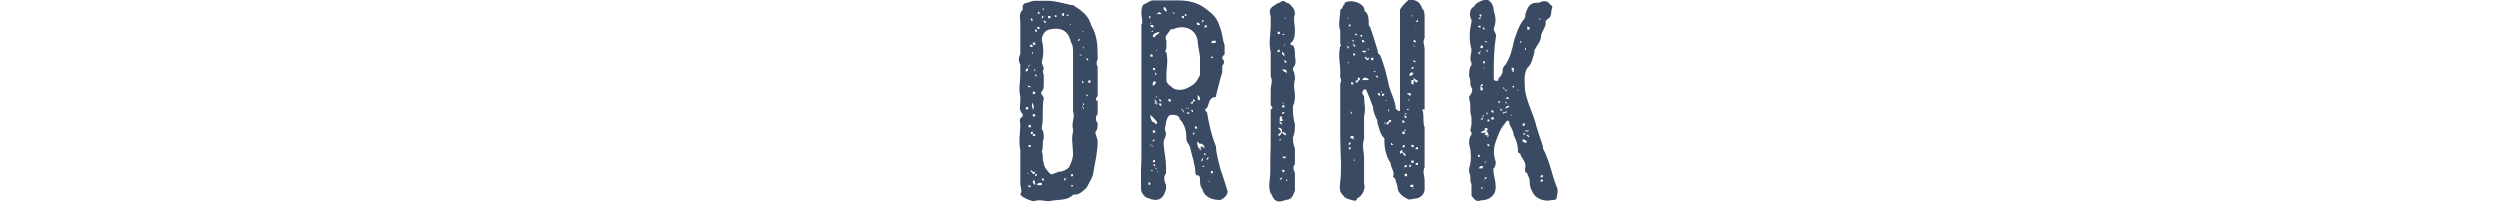
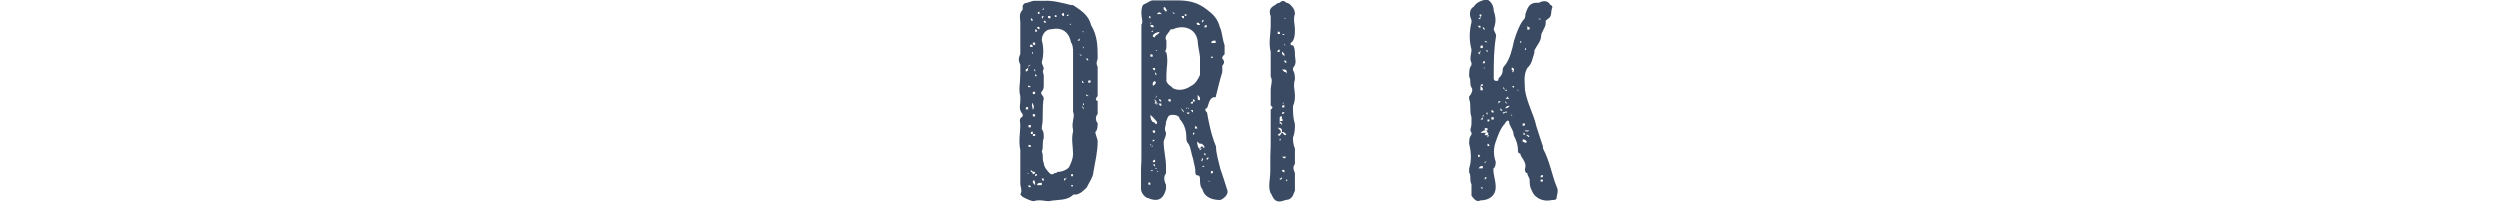
<svg xmlns="http://www.w3.org/2000/svg" enable-background="new 0 0 640 52" viewBox="0 0 640 52">
  <g enable-background="new" fill="#3a4a62">
    <path d="m274.2 1.3h.5c1.7 1.2 3.9 2.3 4.6 5.1 1.7 2.8 1.7 5.6 1.7 8.5 0 .6-.6 1.1 0 2.2v5.2 2.3c-.6.6-.6 1.2 0 1.2v3.4c-.6.6-.6 1.7 0 2.3 0 .6 0 1.8-.6 2.3 0 .6.6 1.8.6 2.3 0 2.8-.6 5.1-1.1 8 0 1.1-1.2 2.8-1.7 3.9-.6.6-1.8 1.8-2.8 1.8h-.6c-1.7 1.7-4 1.2-6.3 1.7-1.1 0-2.3-.5-3.9 0-.5 0-1.7-.5-2.8-1.1l-.6-.6c.6-1.1 0-1.8 0-2.9 0-.5 0-1.7 0-2.2 0-2.3 0-4.6 0-6.3-.5-2.3 0-4.6 0-6.3 0-1.1-.5-1.6.6-2.3 0 0 0 0 0-.6-1.1-1.1-.6-2.3-.6-3.4 0-.6 0-.6 0-1.2-.5-1.6 0-3.4 0-5.7v-.6c0-1.2 0-1.2 0-1.7-.5-1.1-.5-1.7 0-2.8 0-2.3 0-5.1 0-8 0-1.1-.5-2.2.6-3.3 0 0 0 0 0-.6s0-.6.6-1.1c.6 0 1.8-.6 2.3-.6h2.8c2-.1 4.3.5 6.7 1.1zm-11.5 4h.6s0 0 0-.6h.6c0 .6 0 .6.5.6 0-.6-.5-.6-.5-.6s0 0-.6 0v.6zm.5 5.6s0 0-.6 0zm-.5 5.1h.6zm.5 1.1c0 .6-.6.6-.6.6s0 0 0 .6c.6 0 .6-.6.6-.6s0 .1 0-.6c0 0 0 0 .6-.5v.5c0-.5 0-.5 0-.5h.5-.5c-.6 0-.6.5-.6.5zm0 10.3c-.6 0-.6 0-.6.6h.6s0 0 0-.6v-.5zm-.5 16.6c.6.6.6.6.6.6-.1-.6-.1 0-.6-.6v.6s0 0 0-.6zm1.2-29.7h-.6zm-.7 8h.6c0-.6-.6 0-.6-.6zm0 1.2h.6zm.7 2.3h-.6zm.5 6.2v.6c-.5 0-.5 0-.5 0s0 0 0-.6c0 0 0 0-.6 0v.6h.6.5c0-.6 0-.6 0-.6zm-.5 5.6c0-.5 0-.5-.6-.5v.5zm0 10.3c0-.5-.6-.5-.6-.5v.5zm.5-35.9c0-.6-.5-.6-.5-.6-.6.6 0 .6 0 .6zm-.5-8.4h.5c-.5 0-.5 0-.5 0zm0 3.3h.5zm0 3.5v-.5zm0 13.7v.5s0 0 0-.5zm0 4.5v.6zm0 5.7h.5v-.6c-.5 0-.5 0-.5.6zm1.1.5v-.5c-.6 0-.6 0-.6.5 0 0 0 0-.5 0h.5zm-.6 5.8h-.5zm-.5 2.9v.5s.5 0 .5.6c0 0 .6 0 .6-.6-.6 0-.6 0-1.1-.5zm.5-29.7v-.6c-.5.6 0 .6 0 .6zm0 12.5h.6-.6.6s0 0 0-.5h.5c-.5 0-.5 0-.5 0v.5c-.6 0-.6 0-.6 0-.5.6 0 1.1 0 1.8.6-.7 0-1.2 0-1.8zm0-19.4h.6zm.6 4h-.6c0 .6 0 .6.6.6zm-.6 10.9v.6c0-.6 0-.6 0-.6zm0 1.7c0-.5 0 0 0 0v.6c.6 0 .6 0 .6-.6 0 0 0 0-.6 0zm0 5.7v.6h.6c0-.6 0-.6-.6-.6zm.6 2.2s0 0-.6 0zm0 13.7s.5 0 .5-.5h-.5v.5s0 0-.6 0v.6c.6.6 0 .6 0 .6 0 .5 0 .5.6 1.1h.5 1.2s0 .5 0 0v-.6c-.6 0-1.2 0-1.2.6 0 0 0 0-.5 0 0-.6 0-1.1-.6-1.7 0 0 0 0 0-.6zm0-26.8v-.6c0 .1-.6.1 0 .6zm0-14.2v.6h.5c0-.6 0 0 0 0-.5 0-.5 0-.5 0zm0 3.4v.6h.5s0-.6-.5-.6zm0 2.9c0-.5 0-.5 0-.5s0 0 0 .5zm0 8.5v.6h.5zm.5-12.5h.6v.5c0-.5 0-.5 0-.5zm0 .5c0 .6.6.6.6.6 0-.6 0-.6 0-.6zm.6-3.3v-.6-.5.5c-.6 0-.6.6 0 .6v.5c0-.5 0-.5 0-.5zm1.1 38.1c0 1.1 1.1 2.3 1.8 2.9h.6c.6-.6.6 0 1.1-.6 1.2 0 2.3-.5 2.9-1.1.6-1.1 1.1-2.3 1.1-3.5 0-1.8-.5-3.9 0-5.7v-.5c-.5-1.8.6-3.4 0-4.6 0-1.2 0-2.3 0-2.8 0-2.3 0-4.6 0-6.9 0-1.1 0-1.8 0-2.9v-.5c0-.6 0-1.2 0-2.3 0-.5 0-1.7-.5-2.3-.6-2.8-2.3-4-5.2-3.4-1.1 0-2.3 1.1-2.3 2.8.5 1.7.5 3.9 0 5.6 0 .6.5 1.1.5 1.8-.5.6 0 1.1 0 1.7s0 1.2 0 2.3c0 .6 0 1.2-.5 1.7-.6.6.5 1.1.5 1.8-.5 2.2 0 5.1-.5 7.3v.6c.5.5.5 1.1.5 2.3-.5 1.1 0 2.2-.5 3.4.5 1.1 0 1.8.5 2.9zm0-39.2v-.7s0 .6-.5.6zm0 1.6c-.5 0-.5 0-.5.6.5 0 0 0 .5-.6-.5 0-.5 0 0-.5-.5 0-.5 0-.5 0s0 0 .5 0zm0 41.6h-.5s0 .6.5.6c0-.6 0-.6 0-.6zm.6-39.9c0-.5-.6-.5-.6-.5 0 .5 0 .5.6.5zm0-2.2v.5c0-.5 0-.5 0-.5zm.5.5c0 .6 0 .6.6.6 0 0 0 0 0-.6zm1.2 1.2s0 0-.6 0zm-.5 42.1s0 0 0-.6zm1.1-.6v.6s0 0 0-.6zm.5-42.7c-.6-.5-.6 0-.6 0s.1.6.6 0zm.6-.5h.6s0 .5.6.5c0-.5 0-.5 0-.5 0-.6-.6 0-.6 0h-.6s0 0-.6 0zm.6 43.2c-.6 0-.6 0-.6 0h.6v-.5zm0-41v-.5zm0 42.7h.6s0 0-.6 0zm1.2-43.2h-.6zm.5 39.8h-.5c0 .6 0 .6-.6.6v.6s0 0 .6-.6v-.6zm0-41v-.5l-.5.5zm0 1.7h.6c0 .6-.6.6 0 .6 0 0 0 0 0-.6zm.7-1.7v-.5zm.5 40.5h-.5v.5h.5c0-.5 0-.5 0-.5zm0 2.8h-.5c0 .5.5.5.5 0zm0-1.7v.6zm1.1-.6c0-.5 0-.5 0 0-.5 0 0 0 0 0h.6zm0-37v.6zm0 2.3h.6s0 0 0-.5c-.1 0-.1 0-.6.5zm1.7 3.9c-.5 0-.5 0-.5 0s0 0-.6-.5c0 .5.6.5.6.5s0 0 .5 0zm0-6.2v.6-.6c-.5 0-.5 0-.5-.6 0 1.2.5.6.5.6zm-.5 3.9c.5 0 .5.6.5.6v-.6zm0 9.2h.5l-.5-.6v.6.6s0 0 0-.6zm0 5.7h.5v-.6c-.5.6 0 .6-.5.6 0 .5 0 .5.5 1.1 0-.6-.5-.6-.5-1.1zm0 2.3h.5-.5v.6c0-.6 0-.6 0-.6zm.5-18.3c0-.6 0-.6 0-.6zm0 4.6c0-.6 0-.6 0-.6zm.6 9.7h-.6v.6-.6zm0 6.2c-.6 0-.6 0-.6 0zm-.6 5.1h.6zm1.1-21s0-.6-.5-.6c0 .6.5.6.5.6s0 .5.6.5c-.6 0-.6-.5-.6-.5zm-.5 1.1h.5c-.5 0-.5 0-.5 0zm0 1.7h.5v.6-.6c-.5 0-.5 0-.5 0s0 0 0-.6zm0 3.5v-.6zm0 2.3v.5h1.1c-.6 0-.6 0-1.1-.5zm0 7.9v.6s0 0 0 .6c0 0 0 0 0-.6 0-.1 0-.1 0-.6zm1.1-11.4h-.6v.6c.6 0 .6 0 .6-.6z" />
    <path d="m292.2 39.2c0-1.2 0-2.3 0-4.1 0-2.3 0-3.9 0-6.3 0-2.3 0-4.6 0-6.3 0-1.8 0-2.9 0-4.6 0-3 0-5.8 0-8.7 0-1.1 0-1.8 0-2.9.5-.6 0-1.7 0-2.8 0-.6 0-1.8.5-2.3 1.3-.6 1.8-1.1 2.4-1.1h6.3c2.9 0 5.2.5 7.5 2.3 1.6 1.2 2.8 2.3 3.4 4.6.6 1.2.6 3 1.2 4.6v2.3c-.6.6-.6.6-.6 1.1.6.6.6 1.2 0 1.8v1.2.5c-.6 1.8-1.1 4.1-1.7 6.4 0 0 0 0-.6 0-1.1.5-1.1 1.6-1.6 2.8-.6 0-.6.6 0 1.1.5 2.9 1.1 5.8 2.3 8.7 0 1.8.6 3.5 1.1 5.7.6 1.8 1.2 3.5 1.7 5.2.6 1.1-.5 2.3-1.7 2.8-1.8 0-4-.5-4.6-2.8-.6-.6-.6-1.8-.6-2.3 0-.6 0-1.2-.6-1.2s-.6-.6-.6-1.1c0-1.1-.5-2.3-.5-2.9-.6-1.7-.6-2.9-1.2-4-.6-.6-.6-1.1-.6-1.8 0-1.8-.6-3.5-1.7-4.6 0-.6-.6-1.1-1.8-1.1s-1.2.5-1.7 1.8c0 1.1-.6 1.7 0 2.8 0 1.1-.6 1.8-.6 2.3 0 2.3.6 4.1.6 6.4v1.7c-.6.6-.6 1.8 0 2.9v1.1c-.6 2.3-1.8 3.5-4.6 2.3-.6 0-1.8-1.2-1.8-2.3 0-1.8 0-3.5 0-5.2.1-1.1.1-2.8.1-4zm1.8-23.6c0-.6 0-.6 0-.6s0 0 0 .6zm0 5.2h.5c-.5 0-.5 0-.5 0zm0 11.5h.5zm1.1 11.5c0-.6-.6 0-.6 0 0-.6 0-.6 0-1.1-.5 0 0 0-.5 0h.5v1.1h.6v.6s0 0 0-.6zm-.6 3.5c0-.6 0-.6-.5-.6v.6h.5.6c-.6 0-.6 0-.6 0zm0-43.2h.6-.6c-.5 0-.5.6 0 .6 0 0 0 0 0-.6zm.6 10.4c0-.6 0-.6-.6-.6v.6c-.5 0 0 0 0 0zm0-8.1s0 0-.6 0c0-.6.6-.6 0-.6 0-.6 0-.6 0-.6v1.2s0 .6.6.6 0-.6 0-.6h.6zm-.6 1.8h.6v-.7c0 .7-.6.7-.6.7zm0 .5v.6c0-.6 0-.6 0-.6zm0 6.9h.6v.6h.6c-.6 0-.6 0-.6 0 0-.6 0-.6 0-.6zm1.2 2.4v-.6s0 0-.6 0-.6 0-.6 0 0 0 .6 0c0 .6.6.6.6.6zm-1.2 3.9c0-.5 0-.5 0-.5zm.6 9.3c-.6 0-.6 0-.6 0 .6 0 1.2 0 1.2.5h.5v-.5c-.5-.6-1.1-1.3-1.7-1.8 0 .5 0 1.2.6 1.8zm0 2.2c0 .6 0 .6.6.6 0-.6 0-.6 0-.6-.6 0-.6 0-.6 0s0 0-.6 0zm-.6 3.5v.6h.6c0-.6 0 0-.6 0 0-.6.6-.6 0-.6zm0 1.7s0 0 .6 0zm.6-29.3s.6.6.6 0c.5-.6 1.1-.6 1.1-1.1-.7 0-1.7.5-1.7 1.1zm0 7.5h.6zm0 5.1s.6 0 .6-.5c.5 0 0-.6 0-.6-.6 0-.6.6-.6.6s0 0 0 .5zm.6 7.5s0 0-.6 0zm-.6 6.9.6-.5s0 0-.6 0zm.6 4.6c-.6 0-.6.6-.6.6h.6s0 0 0-.6zm-.6 1.2c.6.6.6.6 1.1.6-.5.5-.5.5-.5.5h.5s0 0-.5-.5v-.6h.5s0 0-.5 0c0 0 0 0-.6 0zm.6 3.4s0 0-.6 0zm0-43.1h.5c-.5 0-.5 0-.5 0zm0 10.4c.5 0 .5.6.5 0-.1 0-.1 0-.5 0zm0 6.3h.5c-.5-.6-.5-.6-.5-.6zm.4.6c-.5 0-.5 0-.5 0s.1 0 .5 0zm0 5.2v-.6s0 .6-.5.6zm0 1.6v.6c0-.6.6-.6.6-.6s0 .6.6.6c-.6 0-.6 0-.6 0s0 0 .6 0c0 0 0 0 0-.6v-.5c0-.6-.6-.6-.6-.6s0 .6.6.6v.5h-.6-.6c0-.5 0-.5 0-.5l-.5-.6c0 .6 0 .6.5.6 0 0-.5 0-.5.5zm-.4 1.8h.5s0 0 0-.6c0 0 0 .6 0 0v.6zm2.2-25.3s0 0 0-.6l.6.6c.5-.6 0-.6 0-.6 0-.6-.6-.6-.6-.6v.6.6.6c-.5 0-.5 0-.5 0-.6-.6-.6-.6-1.3 0h.6.6.5c.1 0 .1 0 .1-.6zm-1.1 41.4c0-.6 0-.6-.6-.6 0 .6 0 0 .6 0zm0-37.4h.6v.6c0-.1-.6-.1-.6-.6zm0 7.5v.5c0-.5 0-.5 0-.5zm1.1-8.7c-.5 0-.5 0-.5.6 0-.6 0-.6.5-.6zm-.5 16.7v.6zm1.1 1.2c-.6 0-.6 0-.6 0zm8.1-13.3c-.6-3.5-4.1-4-6.3-2.9-.6 0-.6 0-.6 0-.6 1.1-1.8 1.8-1.1 2.9v1.7c0 .6-.6 1.3 0 1.3.5 2.3 0 3.9 0 5.7v1.7c.5 1.1 1.1 1.1 1.7 1.8 1.1.6 2.9.6 4.6-.6 1.1-.5 1.8-1.7 2.3-2.8 0-1.8 0-2.9 0-4.6-.1-1.2-.6-3-.6-4.2zm-6.9 15c-.6 0-.6 0-.6 0 0 .6 0 .6.6.6 0-.6 0-.6 0-.6zm.5-22.4s0 .6.6.6c-.6-.6-.6-.6-.6-.6zm0 1.7s0 0 0-.6zm0 21.8s0 0 0-.5zm.6-24.1v-.6zm1.2 25.3c.5 0 .5.6 1.1 1.1h.6c.6.6.6.6 1.1-.6 0 0 0 0 .6.6v-.6c0-.6 0-.6 0-.6h.5c-.5 0-.5 0-.5 0s0 0 0 .6c-.6 0-.6 0-.6 0h-.6c0-.6.6-.6 0-.6 0 0 0 0-.6 0 0 .6 0 0 .6 0 0 .6.6.6.6.6s0 0 0 .6c-.6 0-.6 0-1.1 0h-.6c0-.5-.6-1.1-1.1-1.1 0-.6 0-.6 0-.6s0 0 0 .6zm1.1-23.6c-.6 0-.6 0-.6 0 0 .6.6.6.6.6zm0 21.3c.6 0 .6-.5.6-.5s0 .5-.6.5zm.6-21.3v-.5c-.6 0-.6.5 0 .5h.6c-.6 0-.6 0-.6 0zm1.7 21.9c-.6 0-.6.5-.6.5h.6s0 .6 0 0v-.5h.5c0-.6-.5-.6-.5-.6zm1.2-2.3v.6.6.5c.6.6.6 0 .6 0 0-.5 0-.5-.6-1.1 0-.1 0-.1 0-.6h-.6v.6h-.5.5s0 0 0-.6zm-1.2 6.9v.6h.5c-.5 0-.5 0-.5 0zm0 3.4v.6l.5-.6zm0 1.8h.5zm.5-2.9h.6c0-.6-.6-.6-.6-.6zm.7-27.1s-.6 0 0 .6h.6c-.1-.6-.6-.6-.6-.6zm0 29.4c0 .6 0 .6.6.6-.6 0-.6 0-.6-.6zm.5 2.8.6-.6.6.6c0-.6 0-.6 0-.6-.6-.6-.6-.6-.6-.6-.6 0-.6 0-.6 0s0 0-.6-.6v.6c.1.1.1 1.2.6 1.2 0 .6 0 .6.6 0-.6 0-.6 0-.6 0zm0-32.8h.6v.6l.6-.6c-.6 0-.6 0-.6 0zm0 30v-.5zm.6 5.7c-.6 0 0 0 0 .6 0-.6.6-.6 0-1.1zm1.2-33.9v-.6c-.6 0-.6.6-.6.6h-.6.6zm-1.2 32.7v-.5zm0 3h.6s0-.6-.6 0zm.6-20.8h.6s0 0-.6 0zm0 17.3v.5h.6c-.6 0 0-.5-.6-.5zm.6-31h.5c-.5 0-.5 0-.5 0zm0 4.6h.5zm.5 6.9v.6c0-.6 0-.6 0-.6s0 0-.5 0zm-.5 21.2s.5 0 .5-.6c-.5.1-.5.1-.5.6zm.5 2.9s0 0-.5 0zm0 2.3c0 .5 0 .5.6.5h-.6.6c-.6 0-.6-.5-.6-.5h.6s0 0-.6 0c-.5 0-.5 0-.5 0s0 0 .5 0zm0-30.5v.6zm1.8-5.2c-.6 0-1.1 0-1.1.6h1.1c0-.6 0-.6 0-.6zm-.7 4.1s0 0-.5 0c0 .5.5.5.5 0v.5s0 0 0-.5zm-.5 27.6s0 0 0-.6zm0 1.1v.6.6c.5 0 .5 0 .5-.6h-.5zm.5-25.9h.6s.1 0-.6 0zm.7-2.3v.6zm0 32.3s0 0 0-.6z" />
    <path d="m325.3 35.5c0-1.1 0-2.3 0-3.4s0-1.7 0-2.9c0-.6 0-1.1 0-1.1.6-.6.6-.6 0-1.1 0-1.2 0-2.3 0-4 0-1.2.6-2.3 0-3.4 0-2.3 0-4 0-6.3-.6-2.3 0-4.6 0-6.8 0-.6 0-1.8 0-2.3-.6-1.7 0-2.3 1.1-2.9.6-.6 1.2-.6 1.2-.6.6-.6 1.1-.6 1.7 0 0 0 .6 0 1.1.6.6.6 1.1 1.2 1.1 2.3-.5 1.1 0 2.9 0 3.9 0 1.1 0 2.9-1.1 3.5 0 .6 0 .6.6.6.5.6.5 1.7.5 2.3 0 1.2.6 2.3-.5 3.5v.6c.5.6.5 1.8.5 2.3-.5 1.7 0 2.9 0 4s0 1.7-.5 2.9c0 1.7 0 2.8.5 4.6 0 1.1 0 2.2-.5 3.4 0 .6 0 1.7.5 2.8v4c-.5.6-.5 1.2 0 2.3v4.5c-.5 1.1-.5 1.8-1.7 2.3-1.1 0-2.3 1.1-3.5 0-.6-.6-.6-1.2-1.1-1.8-.6-1.7 0-3.5 0-5.6 0-1.1 0-2.3 0-3.5.1-1.8.1-3.6.1-4.7zm1.8-27.4v.6h.6c-.1-.6-.1-.6-.6-.6zm.5 4.6c-.6 0-.6.6-.6.6h.6zm1.7 21.7c-.6-.6-.6-.6-1.1-.6 0-.6 0-1.1-1.1-1.1 1.1 1.1 1.1 1.1 0 1.8.6.6.6 0 1.1-.6.6.5.6 1 1.1.5zm-1.7-26.9h.6zm.6 3.5s0 0-.6 0c0-.6 0-.6 0-.6s0 0 0 .6zm-.6.6v.6zm0 3.4h.6zm0 2.3c0-.6 0-.6 0-.6zm1.2 11.4c-.6 0-.6 0-.6.6h-.6c.6-.1 1.2-.1 1.2-.6zm-1.2 2.3v.6c.6 0 .6.6.6.6v-.6s0 0-.6-.6c.6 0 1.1 0 .6-.6h-.6c.6 0 .6 0 .6-.6-.6 0-.6 0-.6.6zm0 5.1c.6-.6 0-.6 0-.6s0 0 0 .6zm.6 9.6s0 0 0-.5c0 0 0 .5-.6.5 0 .7.6 0 .6 0zm0 2.9s0 0-.6 0zm.6-42.1c-.6 0-.6 0-.6 0s0 0 .6 0zm-.6 2.2c.6.6.6 0 .6 0zm0 5.1c.6.6.6.6.6.6v-.6s0 0-.6-.6zm0 4c.6.6.6.6.6.6v.6-.6s.6 0 .6.6v-.6c-.1-.6-.1-.6-1.2-.6v.6zm0 2.8v.6c0-.6 0-.6 0-.6h.6zm0 6.9h.6c0-.6 0-.6 0-.6-.6-.6 0-.6 0-.6s0-.6 0 0c-.6 0-.6 0 0 .6-.6.1-.6.1-.6.6zm0 12.6c.6.6.6.6 1.1 0-.5 0-.5 0-1.1 0zm0 3.4s0 .6.6.6v-.6s0 0-.6 0zm.6-39.3v.6s0 0 .6 0c-.6-.1-.6-.1-.6-.6zm0 2.3h.6zm0 5.1v.6c0-.1 0-.1 0-.6.6 0 0 0 0-.6zm.5 4.5c0-.6 0-.6-.6-.6.1.1.1.6.6.6zm0 25.1v.6-.6c-.6 0-.6 0-.6 0zm0-4c-.5 0-.5 0 0 0 0-.6 0-.6 0 0zm.6-23.4s0 0-.6 0zm-.6 29.7v.6zm0 2.9c.6 0 0-.6 0-.6s0-.1 0 .6z" />
-     <path d="m343.1 34.8c0-1.1 0-2.9 0-4.6 0-1.1 0-2.3 0-4s0-2.8 0-4.6c0-.6.5-1.1 0-1.7 0-.6 0-1.1 0-1.8 0-1.7-.6-4 0-6.3.5 0 0-.5 0-.5 0-1.2 0-2.4 0-3.5-.6-1.6 0-3.4 0-5.1 0 0 0-.5.5-.5 0 0 0-.6.6-1.1 0 0 0-.6.5-.6 1.1-.5 4 0 4.6 1.8v.5c1.1.6 1.1 2.3 1.1 3.5 0 .5.5.5.5 1.1.6 1.6 1.1 3.4 1.8 5.6 0 .6 0 .6.6 1.1 1.2 2.9 1.7 5.2 2.3 8 .5 1.8 1.7 4 1.7 5.7.6.6.6.6 1.1.6v-.6c0-2.3 0-4.5 0-6.3 0-2.3 0-3.9 0-5.7s0-4 0-6.3 0-4.7 0-6.9c0-.5 1.7-2.3 2.3-2.7 1.7 0 2.8.5 3.4 2.3.6.5.6 1.6.6 2.3v3.4 1.8c-.6 1.1 0 1.8 0 2.9v3.9 4.6 1.8 2.8 2.3c-.6 0-.6 0-.6 0 .6 1.8 0 2.9.6 4.6v.4 3.5 5.7.6c-.6 1.1 0 2.3 0 3.4v2.3c0 1.1-1.1 2.3-2.3 2.3-.6 0-1.7.6-2.3 0-1.1-.5-2.3-1.6-2.3-2.7 0-.6-.6-1.8-.6-2.3-.6-.6-.6-.6-.6-.6.6-1.1-.6-2.3-.6-3.4-1.1-1.8-1.6-3.5-1.6-5.8 0 0 0 0 0-.6-1.2-1.1-1.2-2.3-1.8-4v-.6c-.6-1.1-1.1-2.3-1.1-3.4-.6-1.7-1.1-2.8-1.8-4.5-.5 0-.5 0-.5 0-.6.6-.6 1.1 0 1.7 0 1.7.5 3.4 0 5.1v2.3 3.5c-.6 1.7 0 3.5 0 5.1s0 3.5 0 5.2v1.1c.5 1.6-.6 3.4-1.8 3.9 0 .6-.6.6-.6.6s-2.7-.6-2.7-1.1c-.6-.6-1.1-1.1-1.1-2.3v-.6c.6-4.1.1-8.1.1-12.6zm1.6-30.3s.6 0 .6.5c0-.5 0-.5-.6-.5zm0 1.1h.6zm.6 5.2s0 0-.6 0c.6 0 .6 0 .6.6 0 0 0 0 0-.6zm-.6 1.1s0 0 .6.6v-.6s0 0-.6 0zm.6 4.6s0 0 0-.6c0 0 0 0-.6 0 .6 0 .6.6.6.6zm-.6 1.2v.5zm.6 18.8v.6c.5 0 .5-.6.5-.6zm.5-30.2c-.5 0-.5 0-.5 0v.5s.5 0 .5-.5zm-.5 2.7v.6s0 .1 0-.6zm0 11.5c0-.6 0-.6 0-.6s0 0 0 .6zm0 6.3s0 0 0-.6zm0 11.4h.5c0-.5 0-.5-.5-.5zm1.2-3.4c-.6 0-.6 0-.6 0-.5.6 0 .6 0 .6.6 0 .6.6.6.6-.6 0-.6 0-.6 0h.6c0-.6 0-1.2 0-1.2zm0-30.9h-.6zm0 9.1c0-.5 0-.5 0-.5s0 0-.6 0h.6zm-.7 2.9h.6zm.7 5.7c0-.6-.6-.6-.6-.6v.6.6c0-.6 0-.6 0-.6h.6s0 0 .5 0v.6c0-.6 0-.6 0-.6-.5 0-.5 0-.5 0zm-.7 6.9v.6c.7 0 0-.6 0-.6zm.7-17.7c0 .6-.6.6 0 .6 0 .5 0 .5.5.5v.6-.6s0-.5-.5-.5v-.6-.6c-.7 0 0 .6 0 .6zm.4 2.9s0 0-.5 0c0 .5 0 .5.5.5 0 0 0 0 0-.5zm0 4.5c-.5 0-.5 0-.5 0zm-.4 6.9s0 0 0-.6zm0 5.7s0 0 .5.6c-.5-.6-.5-.6-.5-.6zm0 1.7v.5zm.4 8.6c0-.6-.5 0-.5 0 0-.6 0-.6 0-.6.1.6.1.6.5.6zm0-13.8c0-.6 0-.6 0-.6s0 .1 0 .6zm.7-23.4c-.6 0-.6 0-.6 0 0-.5 0 0 0 0s-.1 0 .6 0v.6c0-.6 0-.6 0-.6zm-.7 4.6v.5h.6c.1 0 .1 0-.6-.5zm0 6.9v.6c0-.6 0-.6 0-.6zm0 2.3v-.7zm.7 2.8s-.6 0-.6.6h.6s0-.6.5-.6c0 0 0 0 0-.6h-.5zm-.7 4.6v.6c0-.6 0-.6 0-.6zm.7 13.7s0 0-.6 0zm0-31.4h.5c-.5 0-.5 0-.5 0zm0 10.8h.5zm0 5.2s0 0 0-.6zm.5-14.9h.6c-.6 0-.6 0-.6 0zm0 .5s0 0 .6.6v-.6zm.6 1.8h.6c0-.6-.6-.6-.6-.6h-.6.6v.6c-.6 0-.6 0-.6 0s0 0 .6 0zm-.6 4v.6zm.6 4.6h-.6zm0-6.4c0 .6.6 0 .6.6 0 0 0 0 .5-.6-.5 0-.5 0-1.1 0zm.6 5.2s0 0-.6 0zm1.2 2.3c-.6-.6-.6-.6-1.1-.6 0 0-.6 0-.6.6h.6.5.6c0-.6 0-.6 0-.6s0 0 0 .6zm-.7-9.1s0 0-.5.5c.5-.5.5-.5.5-.5zm.7 3.4s-.6 0-.6.6v-.6s-.5-.6-.5 0l.5.6.6.6c-.6 0-.6 0-1.1 0h1.1l-.6-.6c.6 0 .6-.6.6-.6zm-.7-2.3s.6 0 .6.5c0-.5 0-.5 0-.5-.6 0-.6 0-.6 0zm1.2 2.3h.6c-.6 0-.6 0-.6 0v.6c.6 0 .6 0 .6-.6 0 0 0 0-.6 0 0 0 .6 0 0 0zm.6 3.4s.5.6.5 0c0 0 0 0-.5 0 0-.5-.6-.5-.6-.5h.6zm.5 1.2c.6.6.6.6.6.6 0-.6 0-.6 0-.6zm1.2 5.1c0-.6 0-.6 0-.6h-.6c0 .6.6.6.6.6zm-.6 1.1h.6zm1.1-2.2c-.6 0 0 0 0 .6s0 .6 0 .6c.6 0 .6-.6.6-.6h-.6c0-.6 0-.6 0-.6zm.7 2.8v-.6c.5 0 .5.6.5 0 0 0 0 0-.5 0zm.5 5.7c.6 0 .6-.6.6-.6.5 0 .5 0 .5-.6h-.5s0 .6-.6.6v.6s0 0-.5 0c0 0 .5-.6 0-.6v.6zm0-4h.6s-.6.6 0 .6v-.6c-.6 0-.6 0-.6 0zm0 1.8v.6c0-.6 0-.6 0-.6h.6s0 0-.6 0zm1.1 7.4h.6s0 0-.6-.6zm.6-4.6c0-.6 0-.6 0-.6zm1.2 5.2v.5c0-.5 0-.5 0-.5zm1.1 1.1c0 .5.6 1.1.6 1.1.6 0 0-.6 0-.6s.6 0 0 0c0 0 0 0-.6-.5 0-.6 0-.6-.6 0v.5s0 0-.6 0h.6s.6 0 .6-.5zm-1.1 2.9h.6c-.6 0-.6 0-.6 0zm.5-5.2v.6zm.6-2.8v.6h.6c0-.6 0-.6 0-.6s.6-.6 0-.6v.6c-.6 0-.6 0-.6 0h-.6zm0-2.3h.6s0-.6-.6-.6zm.6 5.7c-.6 0-.6.6-.6.6s0 0 .6 0zm-.6 4s0 0 0 .6c0-.6 0-.6 0-.6zm0 1.1v-.5zm1.1-12c0-.6-.6-.6-.6-.6 0-.6.6 0 .6-.6-.6 0-.6.6-.6.6.1.6.1.6.6.6zm-.5 5.7h.6zm.5 6.9v-.6c-.6 0-.6.6-.6.6s.1 0 .6 0zm-.5 1.7v.6h.6c0-.6 0-.6 0-.6zm1.6-20s0-1.1-.5-.6h-.6c.7.6 1.1.6 1.1.6s0 0 0 .6zm-.4.6s0 .6-.6.6h.6zm0 2.8s0 .6.5.6h.6-.6c-.5 0-.5-.6-.5-.6s0 0-.6 0c-.1 0-.1.6.6 0zm-.7 20.1s.7 0 0 0c0-.6 0-.6 0-.6zm.7-43.5h.5c0-.6.6-.6 0-.6v.6c-.1 0-.1 0-.5 0zm0 1.8c0-.6 0-.6 0-1.3zm0 .5h.5s0 0 0-.5v.5c-.5 0-.5 0-.5 0zm0 .6h.5c-.5 0-.5 0-.5 0s0 .5 0 0zm0 7.4v.6c0-.6 0-.6 0-.6zm.4 1.1s0 0-.5 0zm-.4 3.5h.5s0 0 .6-.6c-.7-.6-1.1 0-1.1.6zm0 14.3s0 0 0-.6zm0 8.5v.6c.5 0 .5-.6.5-.6s-.1 0-.5 0zm.4 5.1c-.5.6 0 .6.6.6 0 .5-.6.5 0 .5 0-.5 0-.5 0-.5 0-.6 0-.6 0-.6-.6 0-.6 0-.6 0zm0-38.8s0 0 0-.6zm0 2.9v.5.6h.6s0 0 .6 0h-.6s0 0-.6 0v-.6zm.7 6.8c-.6 0-.6 0-.6 0 0-.5 0-.5 0-.5.6 0 .6-.6.6-.6-.6 0-.6.6-.6.6s0 0 0 .5zm0 3.4c0-.6 0-.6 0-1.1l.6.6c.6 0 .6-.6 0-.6 0 0 0 0-.6-.6 0 0 .6 0 0 0v.6c-.6 0-.6 0-.6 0v.6c-.1 0-.1.5.6.5 0 0 0 0-.6.6-.1-.6.6-.6.6-.6zm0 16.1s0 0 0-.6h-.6c-.1 0-.1.6.6.6zm0 4s0 0 0-.6c-.6 0-.6 0-.6 0v.6zm0 2.3s0 0 0-.6v.6c-.6 0-.6 0-.6 0zm0-33.8v.6h.6c-.1-.6-.6-.6-.6-.6h.6zm0 1.7h.6c0-.5 0-.5 0-.5s.6 0 0 0v.5s-.6 0-.6-.5zm0 4h.6c-.6-.6-.6-.6-.6-.6zm0 14.9h.6zm.5 16s0 0-.6 0zm.6-41.8-.6.6h.6zm-.6 2.4v.5c0-.5 0-.5.6-.5zm.6 6.3c-.6 0-.6 0-.6 0s0 0 .6 0zm-.6 1.1c0-.6 0-.6 0-.6zm0 .6h.6zm.6 8s0 0-.6 0zm-.6 6.8c0-.6 0-.6 0-.6zm0 5.2h.6zm.6 2.3c-.6 0-.6 0-.6.5h.6c0-.5 0-.5 0-.5zm0 4c-.6 0-.6 0-.6.5h.6c0-.5 0-.5 0-.5z" />
    <path d="m376.1 44.2c0-.6 0-.6 0-1.1.6-1.8.6-3.9 0-6.3 0-.6 0-1.8.6-2.3 0 0 0 0 0-.6-.6-.6 0-1.1 0-2.3 0-.6 0-1.1 0-1.6-.6-1.8 0-2.9-.6-4.7v-.6c.6-.6 1.1-1.8.6-2.3-.6-1.1 0-1.7-.6-2.8 0-1.1 0-2.3.6-2.9 0-.6 0-.6 0-.6-.6-1.1 0-2.3 0-3.4-.6-2.3-.6-4.6 0-7 0 0 0 0 0-.6-.6-1.1-.6-2.8.6-3.4.6-1.1 2.3-1.8 3.5-1.8 1.1.6 1.6 1.8 1.6 2.9.6 1.8.6 2.8 0 4.6 0 .6.6 1.1.6 1.8-.6 3.5-.6 6.8-.6 10.3v.6s0 .6.6.6.6 0 .6-.6c.6-.6 1.1-1.1 1.1-2.3 0 0 0-.6.6-1.1 1.2-1.6 1.8-3.9 2.3-6.3.6-1.8 1.1-3.5 2.3-5.2.6-.5.6-1.1.6-1.6.6-1.8 1.1-2.9 2.9-2.9h.6c1.1-.6 2.3-.6 2.9.6.5 0 .5.6.5.6-.5 1.1 0 2.3-1.1 2.9-.6.5-.6.5-.6.5v.6c0 1.2-1.2 2.3-1.2 3.5 0 1.1-1.1 2.3-1.7 3.5v.6c-.6 1.8-.6 2.8-1.8 3.9-1.1 1.8-.6 4.1-.6 5.7.6 3.5 2.3 6.3 2.9 9.2.6 1.8 1.1 3.5 1.7 5.2v.5c1.8 3.4 2.3 6.9 3.5 9.8.6 1.1 0 2.2 0 2.8s-.6.6-1.2.6c-2.3.6-4.5-.6-5.1-2.3-.6-1.1-.6-1.8-.6-2.8 0-.6-.6-1.1-.6-1.8-.6 0-.6-.6-.6-1.1.6-1.8-1.2-2.9-1.2-3.9-.6 0-.6-.6-.6-.6 0-1.8-.5-2.9-1.1-4.1 0-1.1-.6-1.7-1.1-2.9 0-1.1-.6-1.1-1.2 0-1.1 1.2-1.7 2.9-2.3 4.6s-.6 3.4 0 5.1c0 .6 0 1.2-.6 1.8 0 1.8.6 2.9.6 4.7 0 2.2-1.7 3.4-3.9 3.4-1.1.6-1.8-.6-2.3-1.2 0-1.1 0-1.7 0-2.9-.6-1.2 0-2.3-.6-3zm2.3-26.3h-.6zm-.5 1.2h.6c.6 0 .6 0 .6-.6 0 .6 0 .6-.6.6zm1.1 24h.6v-.6c-.6 0-.6 0-1.1.6 0 0 0 0-.6 0h.6zm0-38.3c0-.6.6-1.1 0-1.1s0 .6 0 .6c-.6.6-.6.6-.6.6.6-.1.6-.1.6-.1s0 0 0-.6c.6.6.6.6.6.6s0 0-.6 0zm-.6 1.8s0 .5.6.5v-.5s0 0-.6 0zm0 6.8s0 .5.6.5c0 0-.6-.5 0-.5v-.6s0 .6-.6.6zm0 6.8h.6s0 0-.6 0zm0 1.2c.6.6.6.6.6.6v1.1h.6c0-.6 0-.6-.6-1.1h1.1s0 0-.5 0c0 0 0-1.2-.6 0 0 0 0 0-.6-.6 0 0 .6 0 0 0zm0 17.8s0 0 0-.6zm.6 1c0-.6-.6-.6-.6-.6v.6s.6 0 .6-.6zm0-29.1c0-.6 0-.6 0-.6h.6s0 0-.6 0zm0 1.2h.6c0-.6 0-.6 0-.6v-.6.6c-.6-.1-.6-.1-.6.6zm0 13.1s0 0 0-.6zm.6 4.6c-.6.6-.6.6-.6.6s0 0 .6 0zm.5 2.8v.6s-.5 0-1.1.6h1.8s-.7 0-.7.6h.7v.6c.5-.6.5-.6 0-.6.5-.6 0-.6 0-.6s0-.6-.7-.6h.7s0 0 0-.6c0 0 0 0-.7 0zm-.5 15.5c0-.5-.6-.5-.6 0 0-.5 0-.5 0-.5s0 0 0-.7h.6v-.6.6s0 0-.6 0v.7c0 .5.6.5.6.5v.6zm.5-42.5s0 0-.5 0zm-.5 1.2c0 .6.5.6.5.6s0-.6-.5-.6zm.5 8.6c-.5 0-.5.6-.5.6h.5zm-.5 1.7s.5 0 .5.6c0-.6 0-.6-.5-.6zm0 1.8v.6.6c0-.6 0-.6 0-.6zm.5 1.7h-.5zm-.5 9.2c.5-.6 0-.6 0-.6zm0 1.6v.6zm0 11.5v.6zm.5-38.9h.7c-.7 0-.7 0-.7 0zm0 6.3c0 .6.7 0 .7.6 0-.6-.7-.6-.7-.6zm.7 18.3c-.7 0 0 .6 0 .6 0-.6 0-.6 0-.6s0 0-.7 0zm-.7 7.5v.6c0-.6 0-.6 0-.6zm.7 5.7h-.7c0-.6.7-.6.7-.6h-.7v.6zm-.7 3.4v.6c.7-.6.7-.6 0-.6zm0 2.9h.7s0 0-.7 0zm.7-35.5c-.7 0 0 .6 0 .6zm.5 24.6s0-.6-.5-.6v.6zm-.5-13.2c.5 0 .5 0 0 0 0-.6 0-.6 0-.6zm0 1.2s.5 0 0 0v.6s0-.1 0-.6zm0 5.2v.5c.5 0 .5 0 .5-.5zm0 8.6s0 0 0-.6zm.5-11.5v-.6zm1.1 1.1c0-.6-.6-.6-.6-.6 0 .6 0 .6.6.6zm0 1.2s0 0-.6 0v.6h.6s0 0 0-.6zm-.6 4s0 0 0-.6zm1.8-8.1v.6c.6-.6.6-.6.6-.6-.6 0-.6 0-.6 0zm1.1 2.4c-.6-.6-.6-.6-.6-.6 0-.6 0-.6 0 0v.6zm1.1-5.3c-.6 0-.6 0-.6 0 0-.6-.6-.6-.6-1.1h.6c-.6.5-.6.5 0 1.1s.6 0 .6 0zm-1.1 2.9v.6c0-.6 0-.6 0-.6h.6c0 .6.6.6.6.6l-.6-.6s0 0-.6 0zm1.1 2.9c0-.6-.6 0-1.1 0 0 .6.6 0 .6 0h.5s0 .6 0 0zm1.2-2.9s0 0-.6 0v-.6l-.6-.6c0 .6-.6.6-.6.6h.6.6v.6zm-1.7 1.8c.6 0 .6 0 1.2-.6-.7 0-.7 0-1.2.6zm1.2 1.7c.6 0 .6.6.6 0-.1 0-.1 0-.6 0v.6c0-.6 0-.6 0-.6zm.5-10.9c.6 0 .6-.6.6-.6 0-.6-.6-.6-.6-.6v.6c.6 0 0 .6 0 .6zm0 4s0-.5.6 0v-.5h.6-.6s-.6 0-.6.5zm0 4.6v.6zm1.7-4.1s0 0-.5 0c0 0 0 0-.6 0h.6c0 .6 0 .6 0 0 .5 0 .5.6.5 0zm-.5 1.2h-.6.6s0-.6 0 0zm0 2.3h-.6zm0 1.2c0-.6 0-.6 0 0h-.6.6.5c-.5 0-.5 0-.5 0zm0-10.4v-.6zm.5-1.1c0-.6 0-.6 0-.6s0 0 0 .6zm0 14.9h.6zm.5-20.6v.6s.6-.6 0-.6zm0 3.4h.6zm1.2 17.7c-.6 0-.6 0-.6 0v.6c.6 0 .6 0 .6-.6zm1.1 3.5c0-.6-.6-.6-1.1-.6 0-.6-.6-.6-.6-1.1.6 0 1.1.6 1.7 0-.6 0-1.1 0-1.1 0-.6 1.1-.6 1.1 0 1.1s.6.6 1.1.6h-.5zm-1.7.6v.6c.6 0 .6.6 1.1 0-.5-.6-.5-.6-1.1-.6zm1.2-25.2h.6-.6s0 0-.6 0zm-.6.6v.6zm0 1.7c.6 0 0-.6 0-.6zm.6-5.8v.6c.6 0 .6 0 .6-.6 0 0-.6 0-.6-.5h.6s.6 0 0 0c0-.7 0 0 0 0s0 0-.6 0zm.5 30.4c-.6 0-.6 0-.6 0zm0 .6h.6zm.6-2.3h.6c-.6 0-.6 0-.6 0zm.6-30.9v-.6zm0 2.8v.6c0-.6 0-.6 0-.6zm.6-3.4h.6zm.6.6h-.6zm-.6 34.9v.6-.6h.6zm1.1-34.9s0 0-.6 0c.1 0 .6.5.6 0zm0 40.6c.6 0 .6 0 .6-.6-.6.1-.6.1-.6.6zm.6.6s0 0-.6 0v.5c.6 0 .6 0 .6-.5h.6zm0 1.1v.7s0 0 0-.7zm.6 0h.6c-.6 0-.6 0-.6 0zm0 1.2h.6z" />
  </g>
</svg>